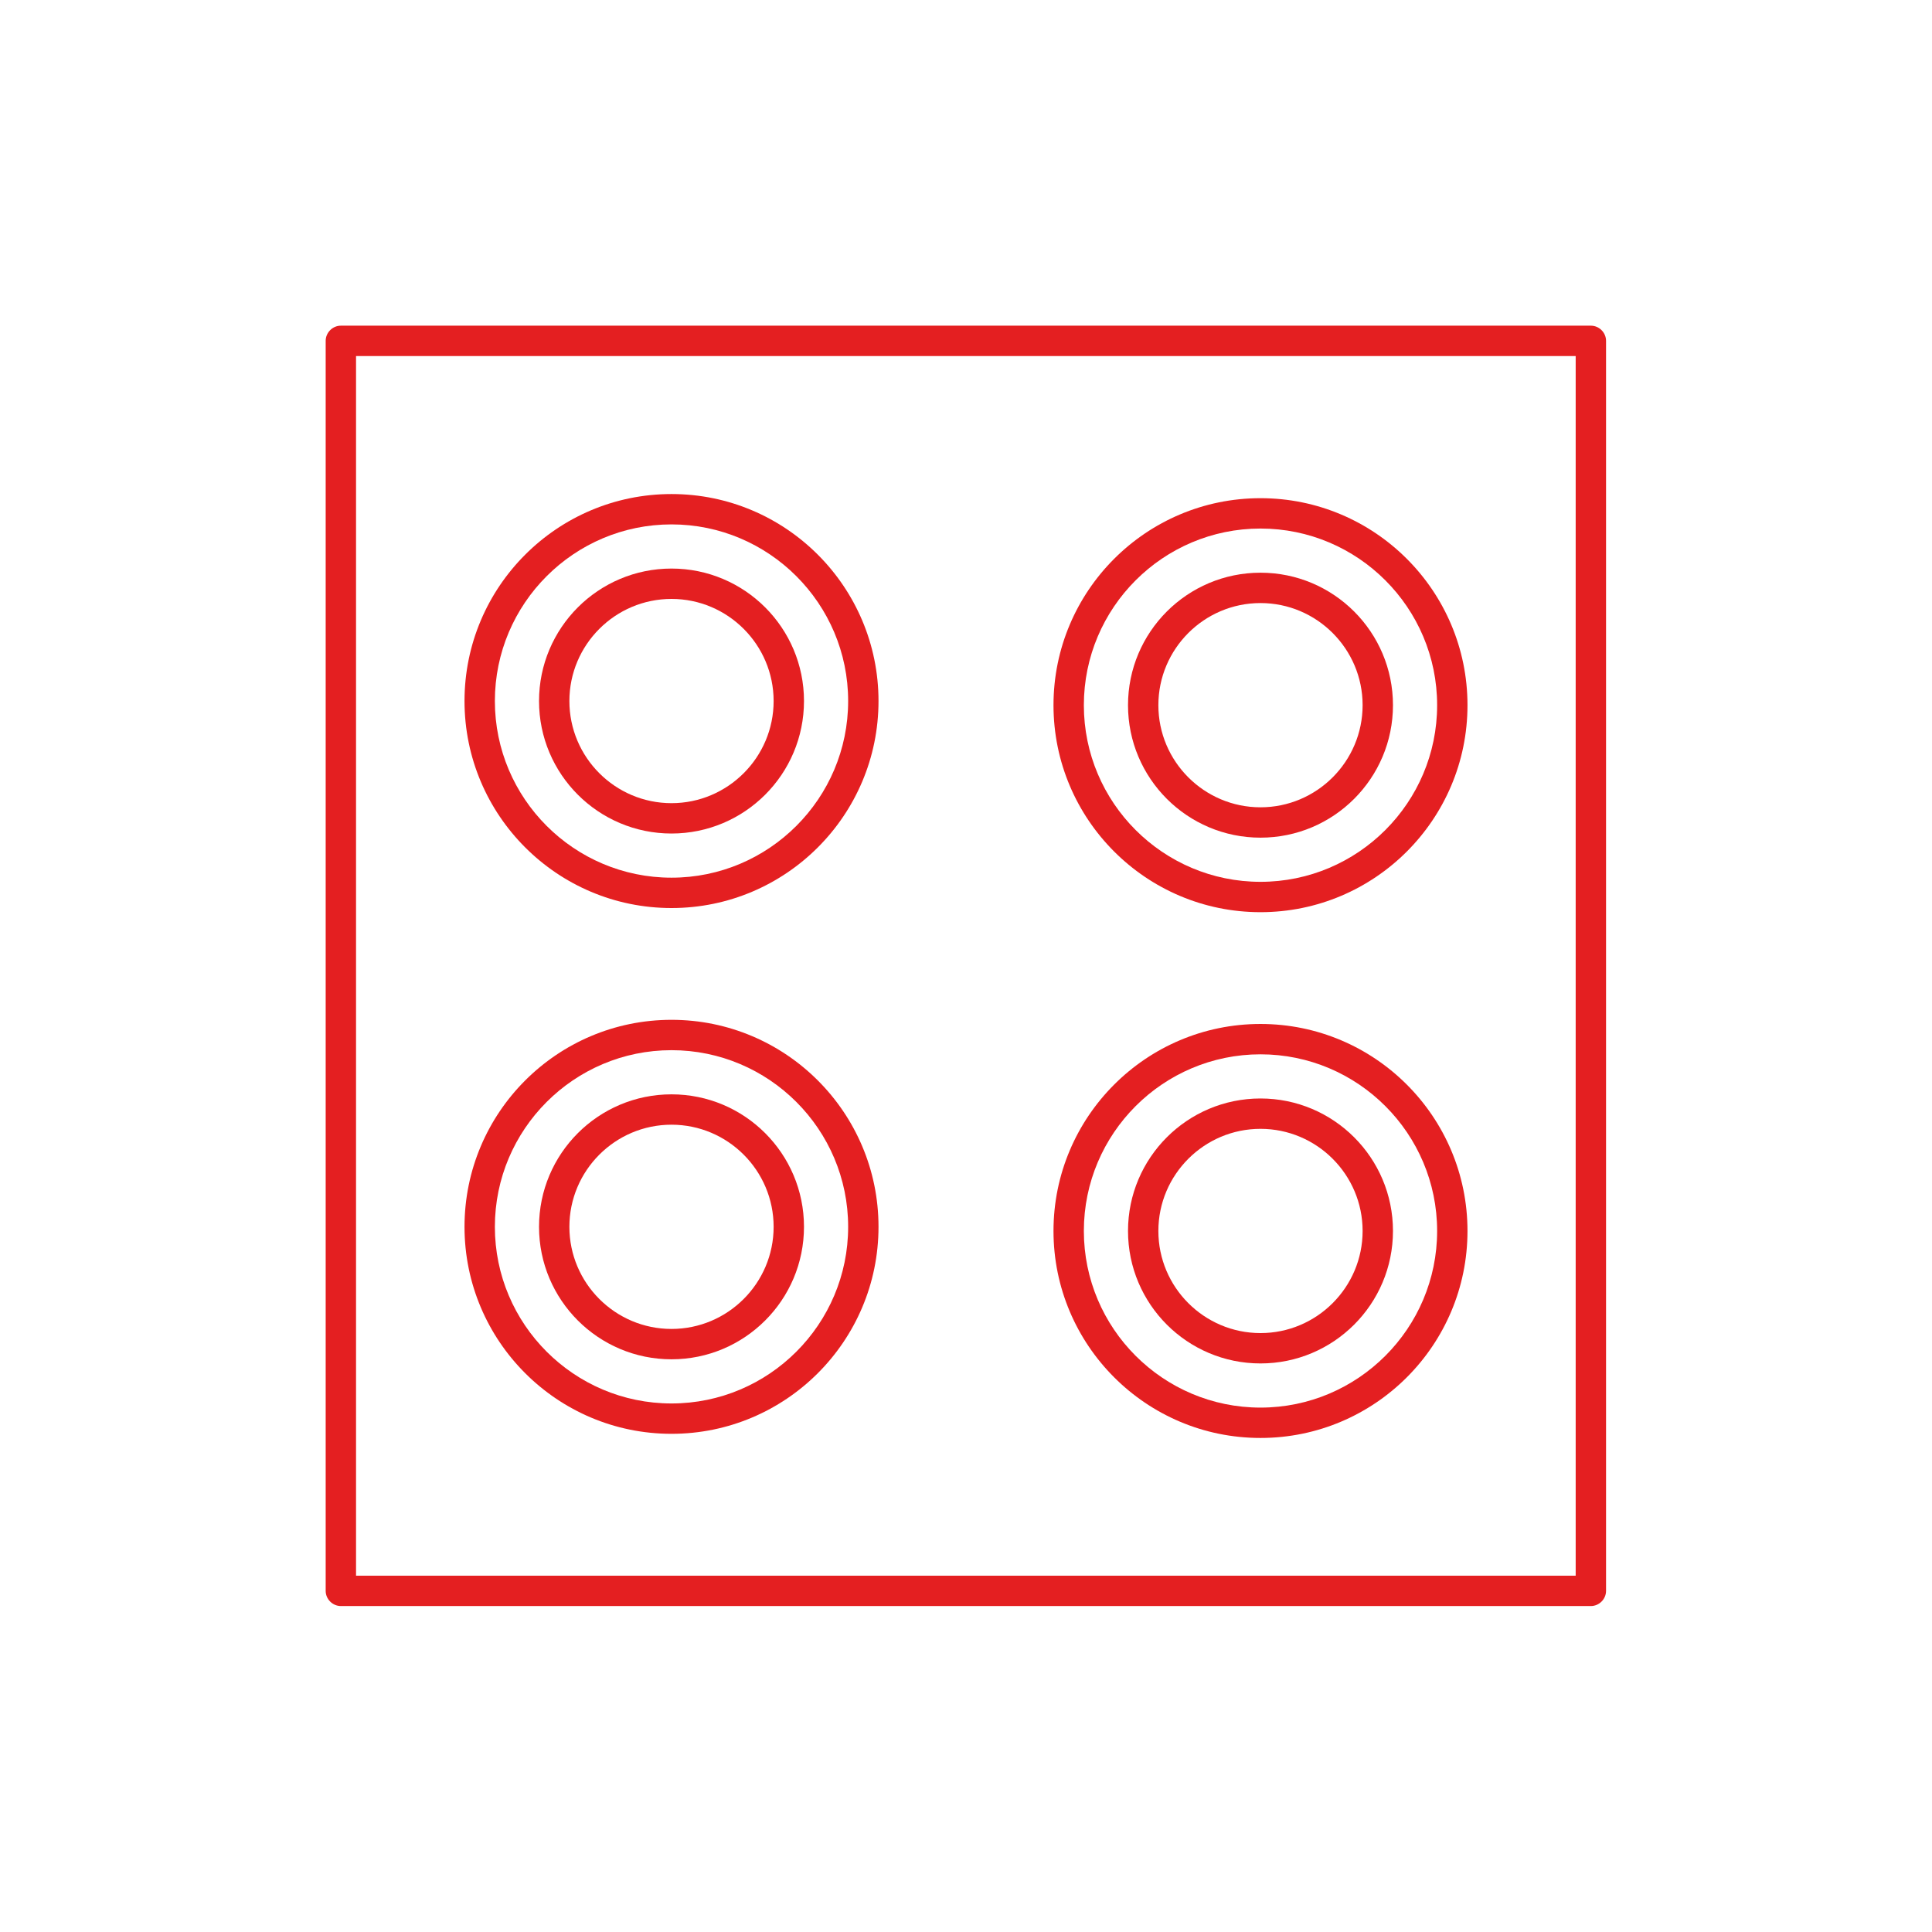
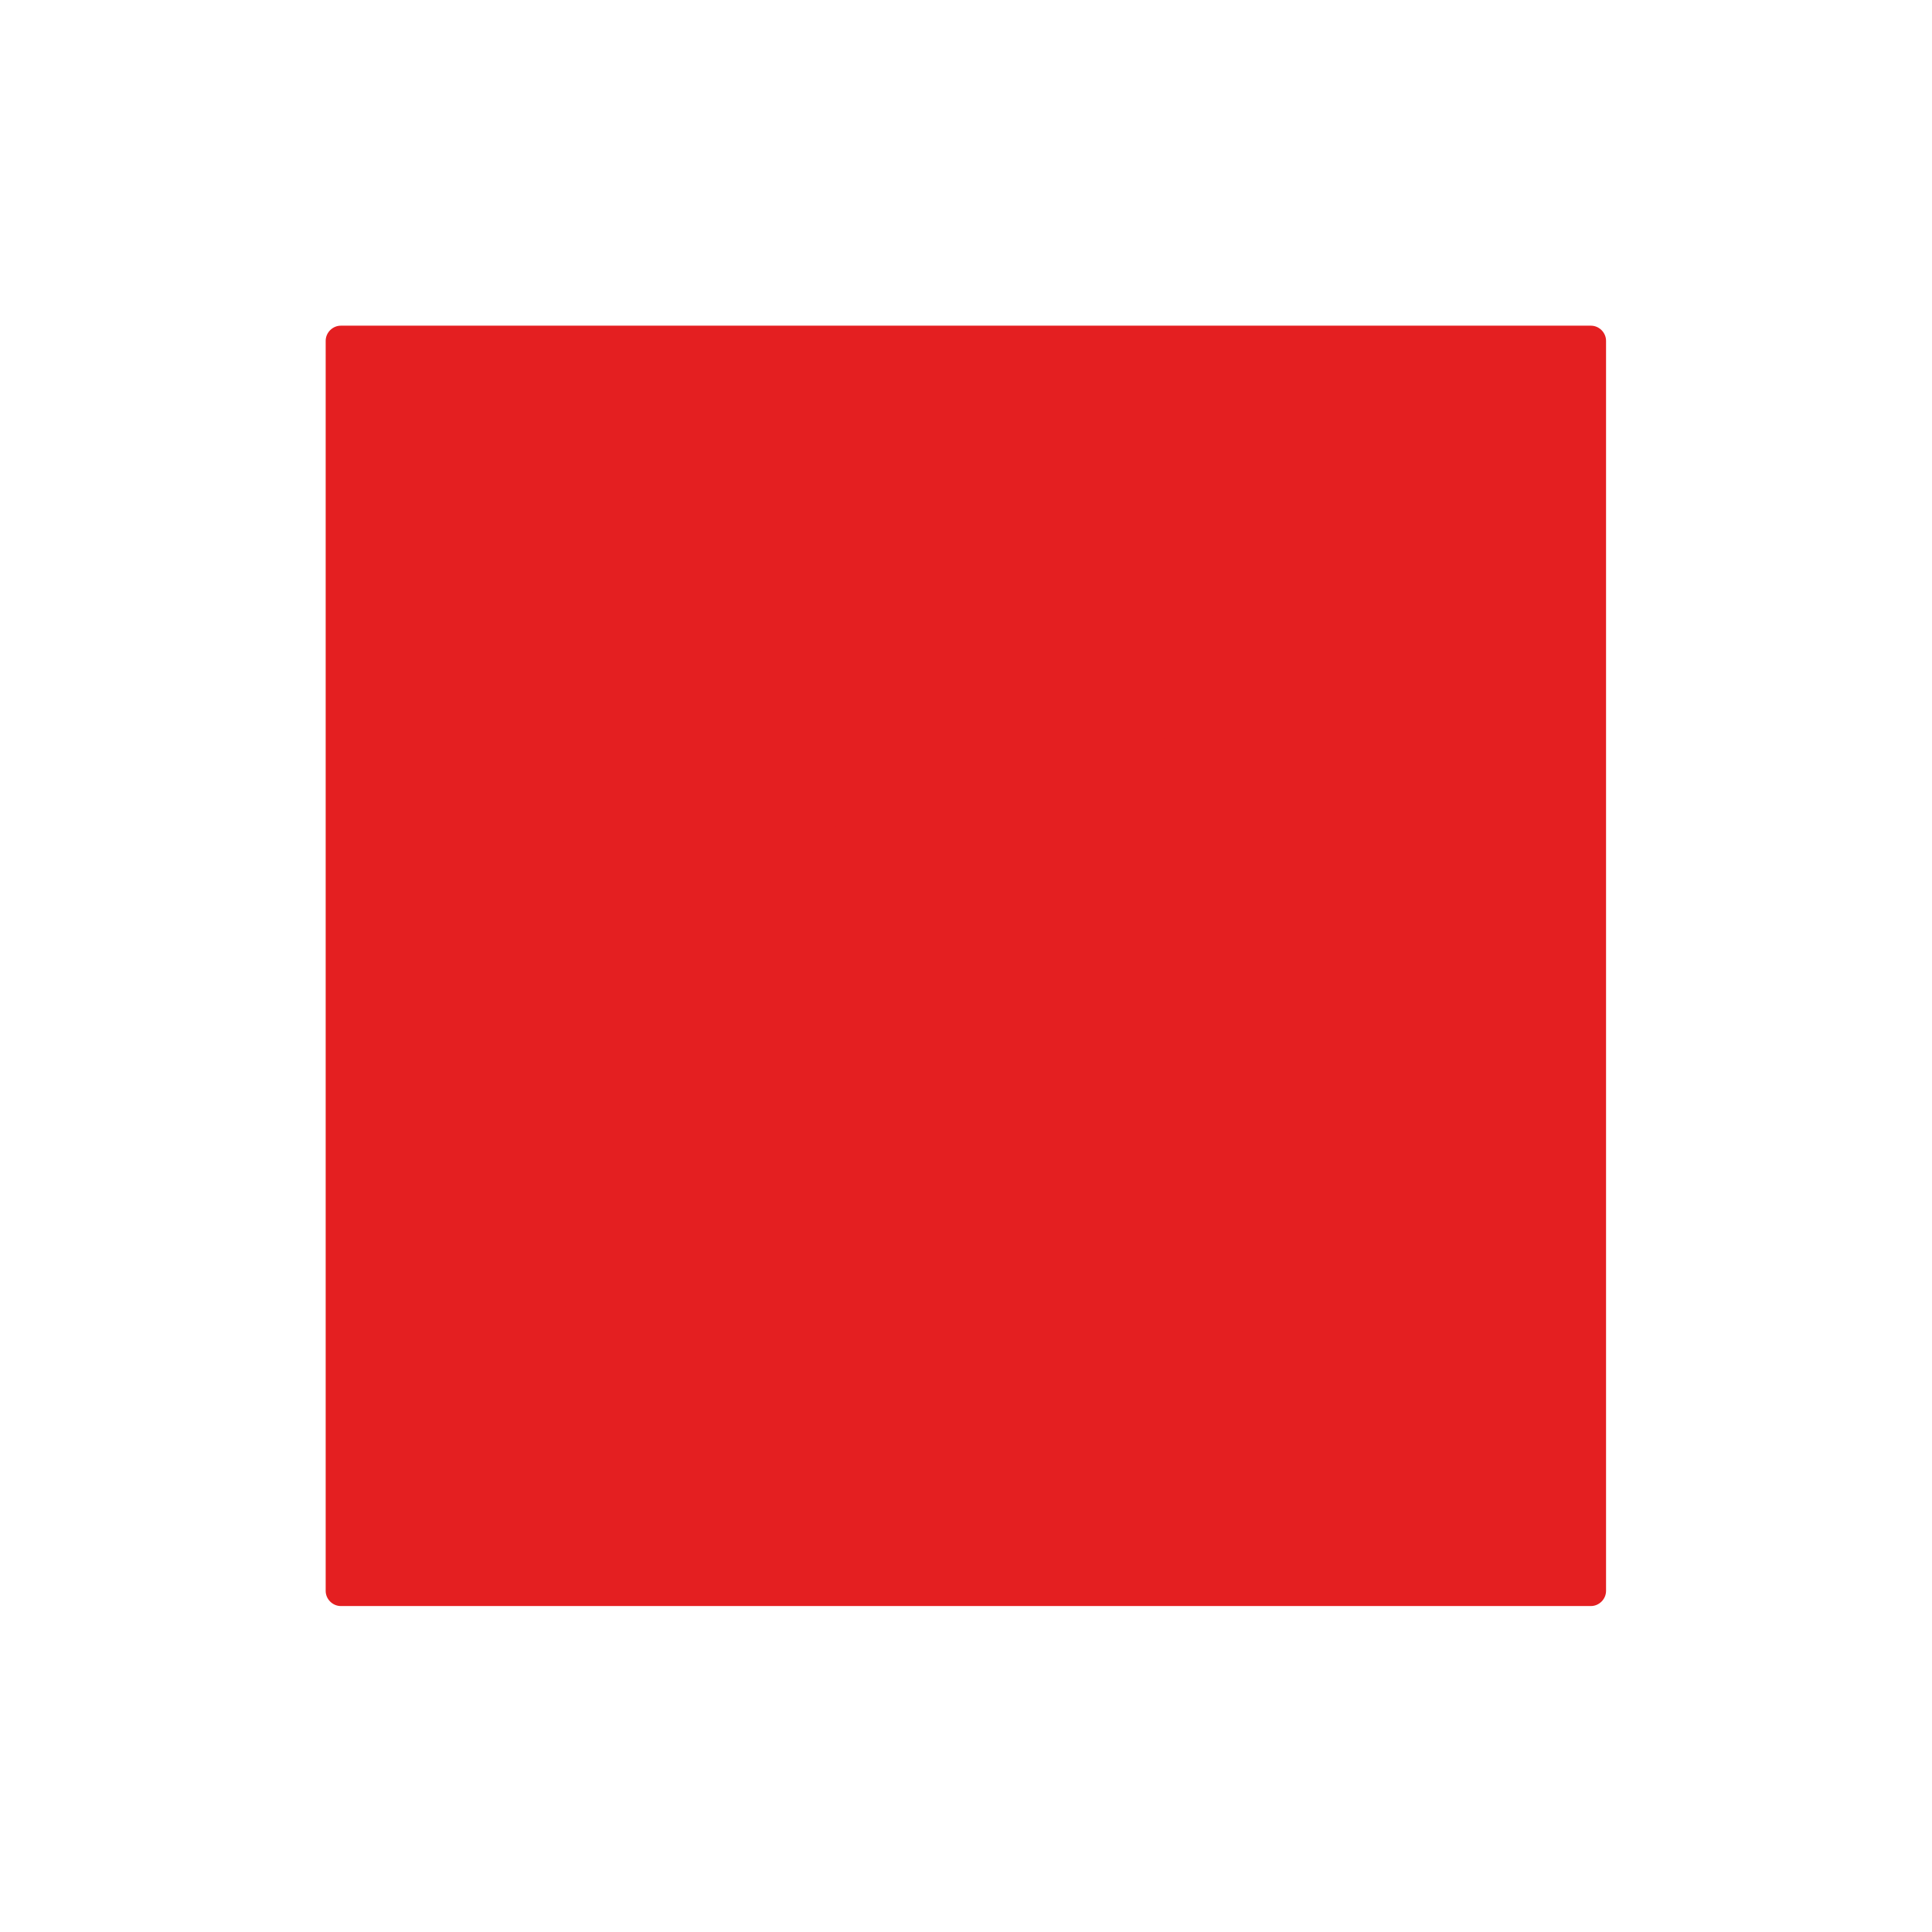
<svg xmlns="http://www.w3.org/2000/svg" version="1.1" id="Layer_1" x="0px" y="0px" viewBox="0 0 700 700" style="enable-background:new 0 0 700 700;" xml:space="preserve">
  <style type="text/css"> .st0{fill:#E41F21;} </style>
  <g>
-     <path class="st0" d="M576.4,581.9H123.5c-3,0-5.5-2.5-5.5-5.5V123.5c0-3,2.5-5.5,5.5-5.5h452.9c3,0,5.5,2.5,5.5,5.5v452.9 C581.9,579.4,579.4,581.9,576.4,581.9z M129,570.9h441.9V129H129V570.9z" />
+     <path class="st0" d="M576.4,581.9H123.5c-3,0-5.5-2.5-5.5-5.5V123.5c0-3,2.5-5.5,5.5-5.5h452.9c3,0,5.5,2.5,5.5,5.5v452.9 C581.9,579.4,579.4,581.9,576.4,581.9z M129,570.9h441.9V129V570.9z" />
  </g>
  <g>
    <path class="st0" d="M243.3,329c-41.4,0-75-33.6-75-75s33.6-75,75-75s75,33.6,75,75S284.7,329,243.3,329z M243.3,190 c-35.3,0-64,28.7-64,64s28.7,64,64,64s64-28.7,64-64S278.6,190,243.3,190z" />
  </g>
  <g>
-     <path class="st0" d="M456.7,330.5c-41.4,0-75-33.6-75-75s33.6-75,75-75s75,33.6,75,75S498.1,330.5,456.7,330.5z M456.7,191.5 c-35.3,0-64,28.7-64,64s28.7,64,64,64s64-28.7,64-64S492,191.5,456.7,191.5z" />
-   </g>
+     </g>
  <g>
-     <path class="st0" d="M456.7,521c-41.4,0-75-33.6-75-75s33.6-75,75-75s75,33.6,75,75S498.1,521,456.7,521z M456.7,382 c-35.3,0-64,28.7-64,64s28.7,64,64,64s64-28.7,64-64S492,382,456.7,382z" />
-   </g>
+     </g>
  <g>
-     <path class="st0" d="M243.3,519.5c-41.4,0-75-33.6-75-75s33.6-75,75-75s75,33.6,75,75S284.7,519.5,243.3,519.5z M243.3,380.5 c-35.3,0-64,28.7-64,64s28.7,64,64,64s64-28.7,64-64S278.6,380.5,243.3,380.5z" />
-   </g>
+     </g>
  <g>
    <path class="st0" d="M243.3,492.5c-26.5,0-48-21.5-48-48s21.5-48,48-48s48,21.5,48,48S269.8,492.5,243.3,492.5z M243.3,407.5 c-20.4,0-37,16.6-37,37s16.6,37,37,37s37-16.6,37-37S263.7,407.5,243.3,407.5z" />
  </g>
  <g>
    <path class="st0" d="M243.3,302c-26.5,0-48-21.5-48-48s21.5-48,48-48s48,21.5,48,48S269.8,302,243.3,302z M243.3,217 c-20.4,0-37,16.6-37,37s16.6,37,37,37s37-16.6,37-37S263.7,217,243.3,217z" />
  </g>
  <g>
    <path class="st0" d="M456.7,303.5c-26.5,0-48-21.5-48-48s21.5-48,48-48s48,21.5,48,48S483.2,303.5,456.7,303.5z M456.7,218.5 c-20.4,0-37,16.6-37,37s16.6,37,37,37s37-16.6,37-37S477.1,218.5,456.7,218.5z" />
  </g>
  <g>
    <path class="st0" d="M456.7,494c-26.5,0-48-21.5-48-48s21.5-48,48-48s48,21.5,48,48S483.2,494,456.7,494z M456.7,409 c-20.4,0-37,16.6-37,37s16.6,37,37,37s37-16.6,37-37S477.1,409,456.7,409z" />
  </g>
</svg>